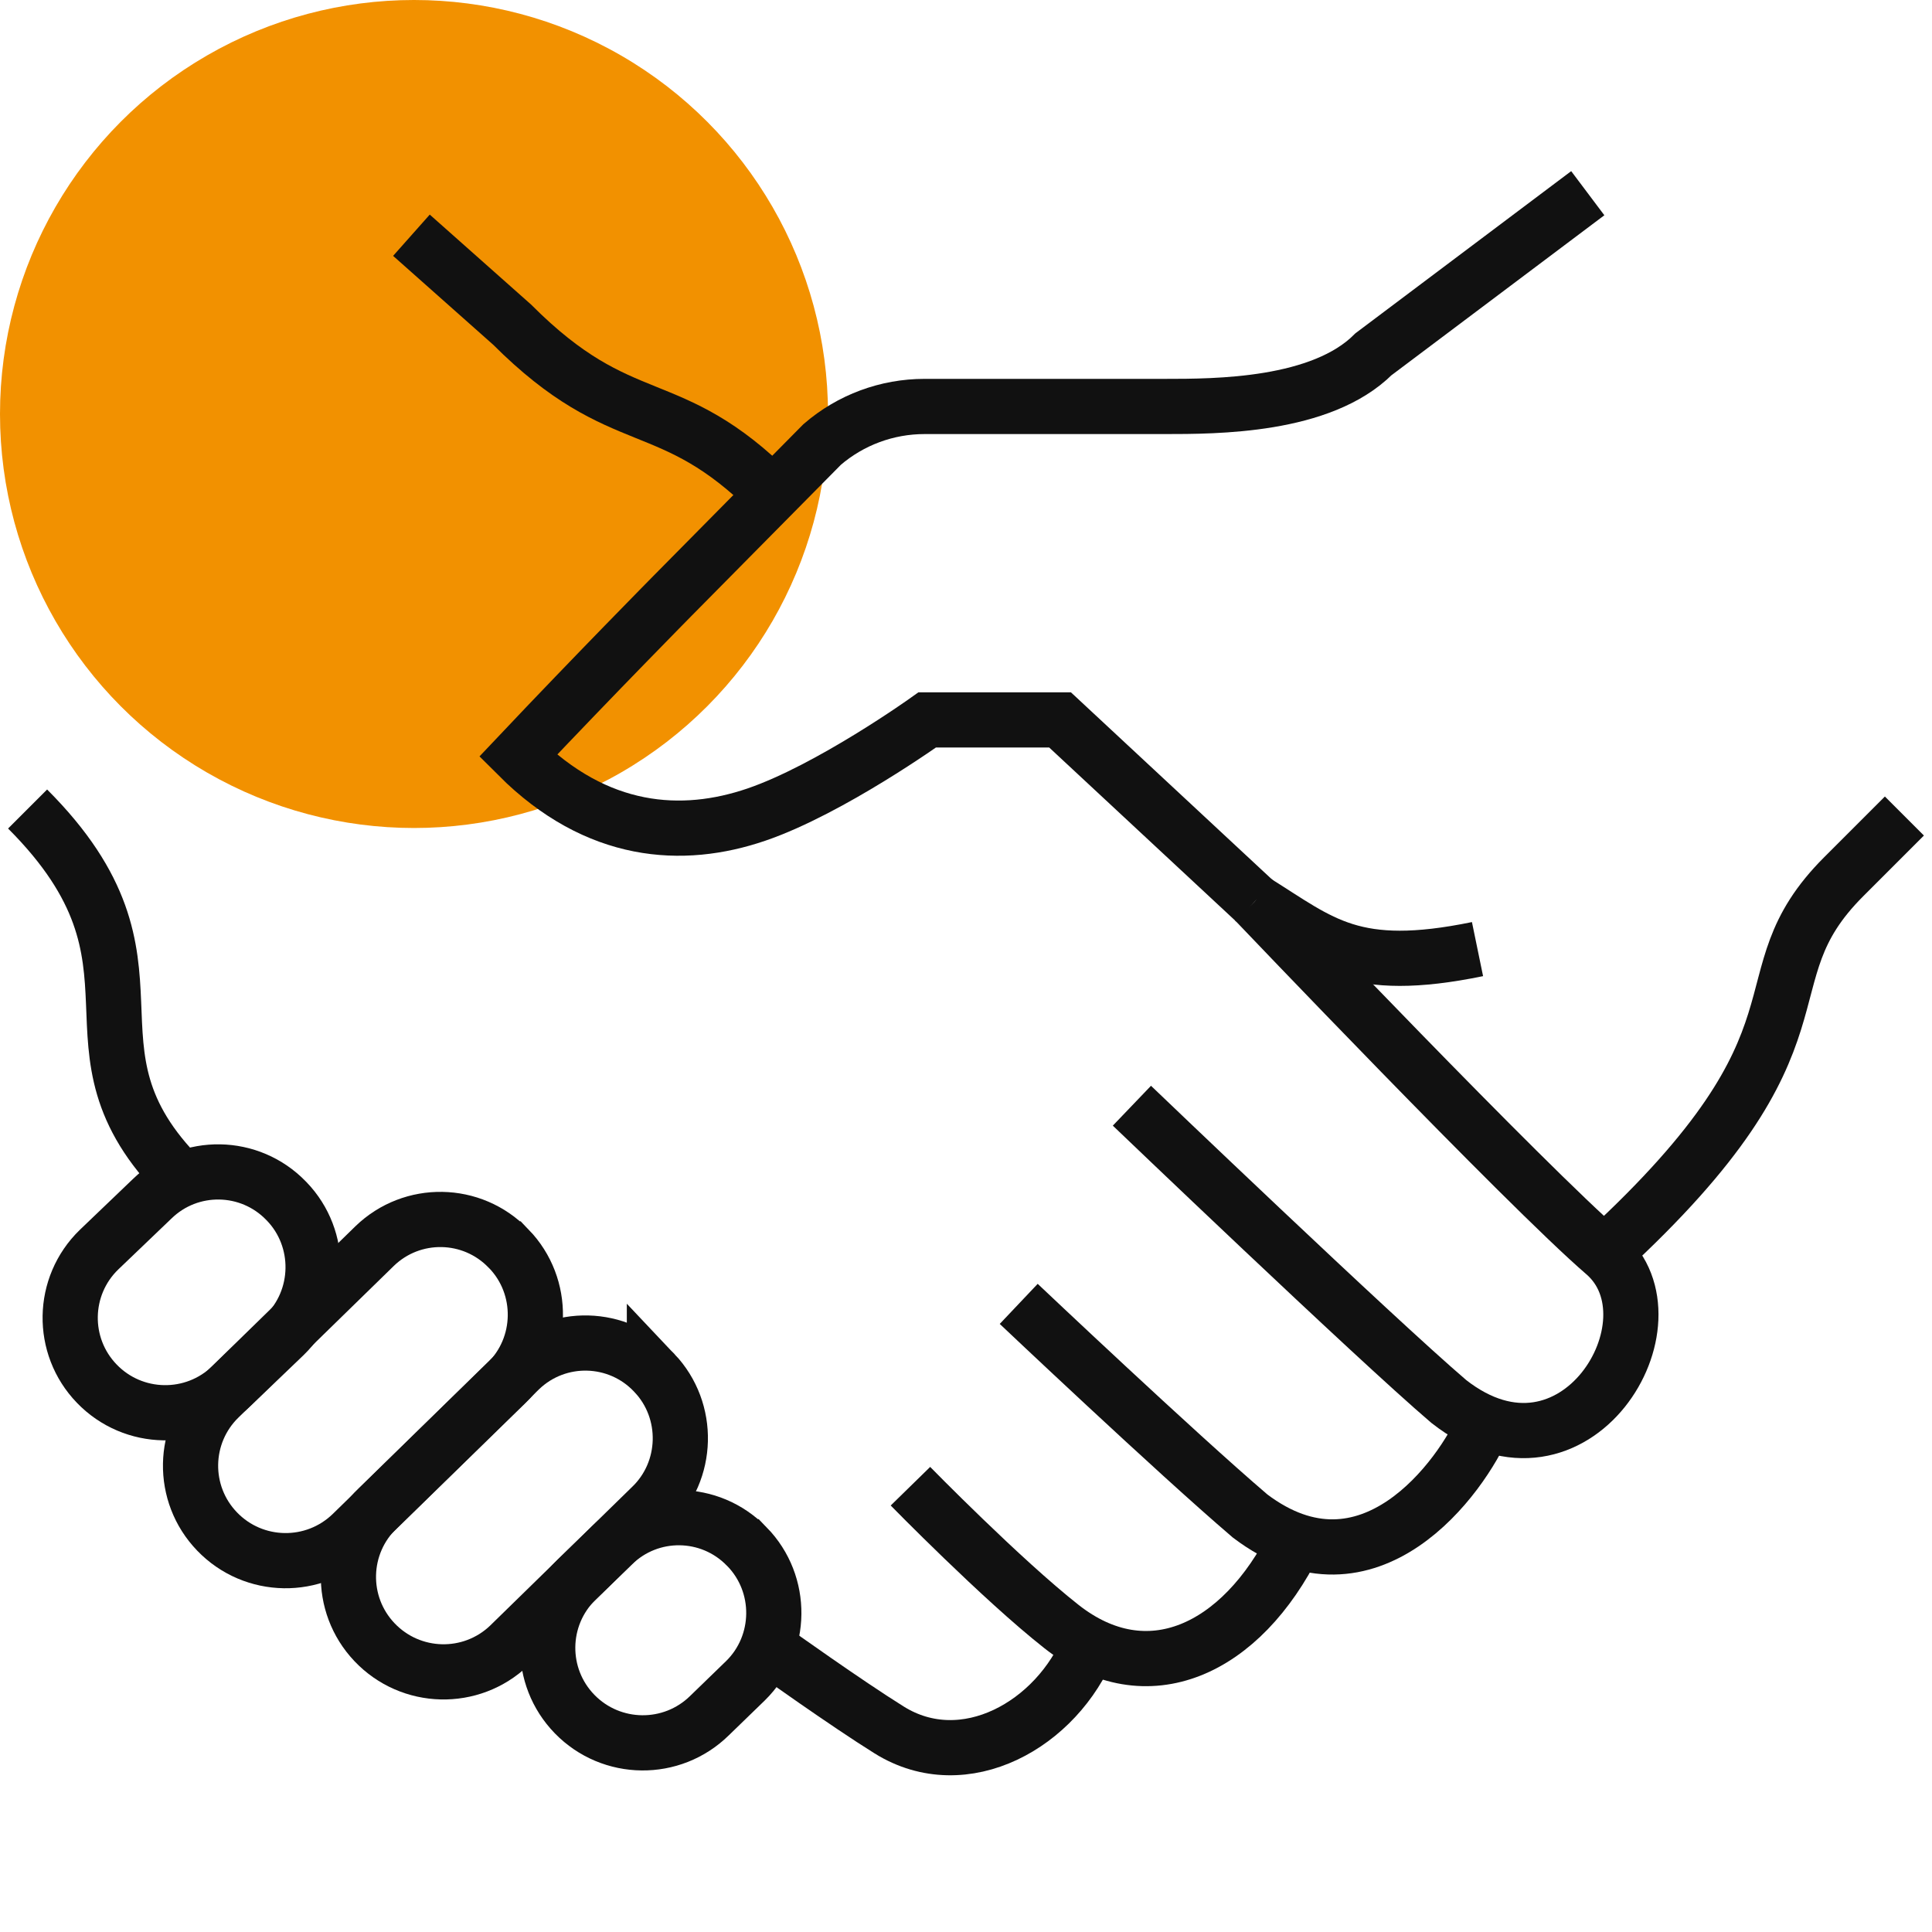
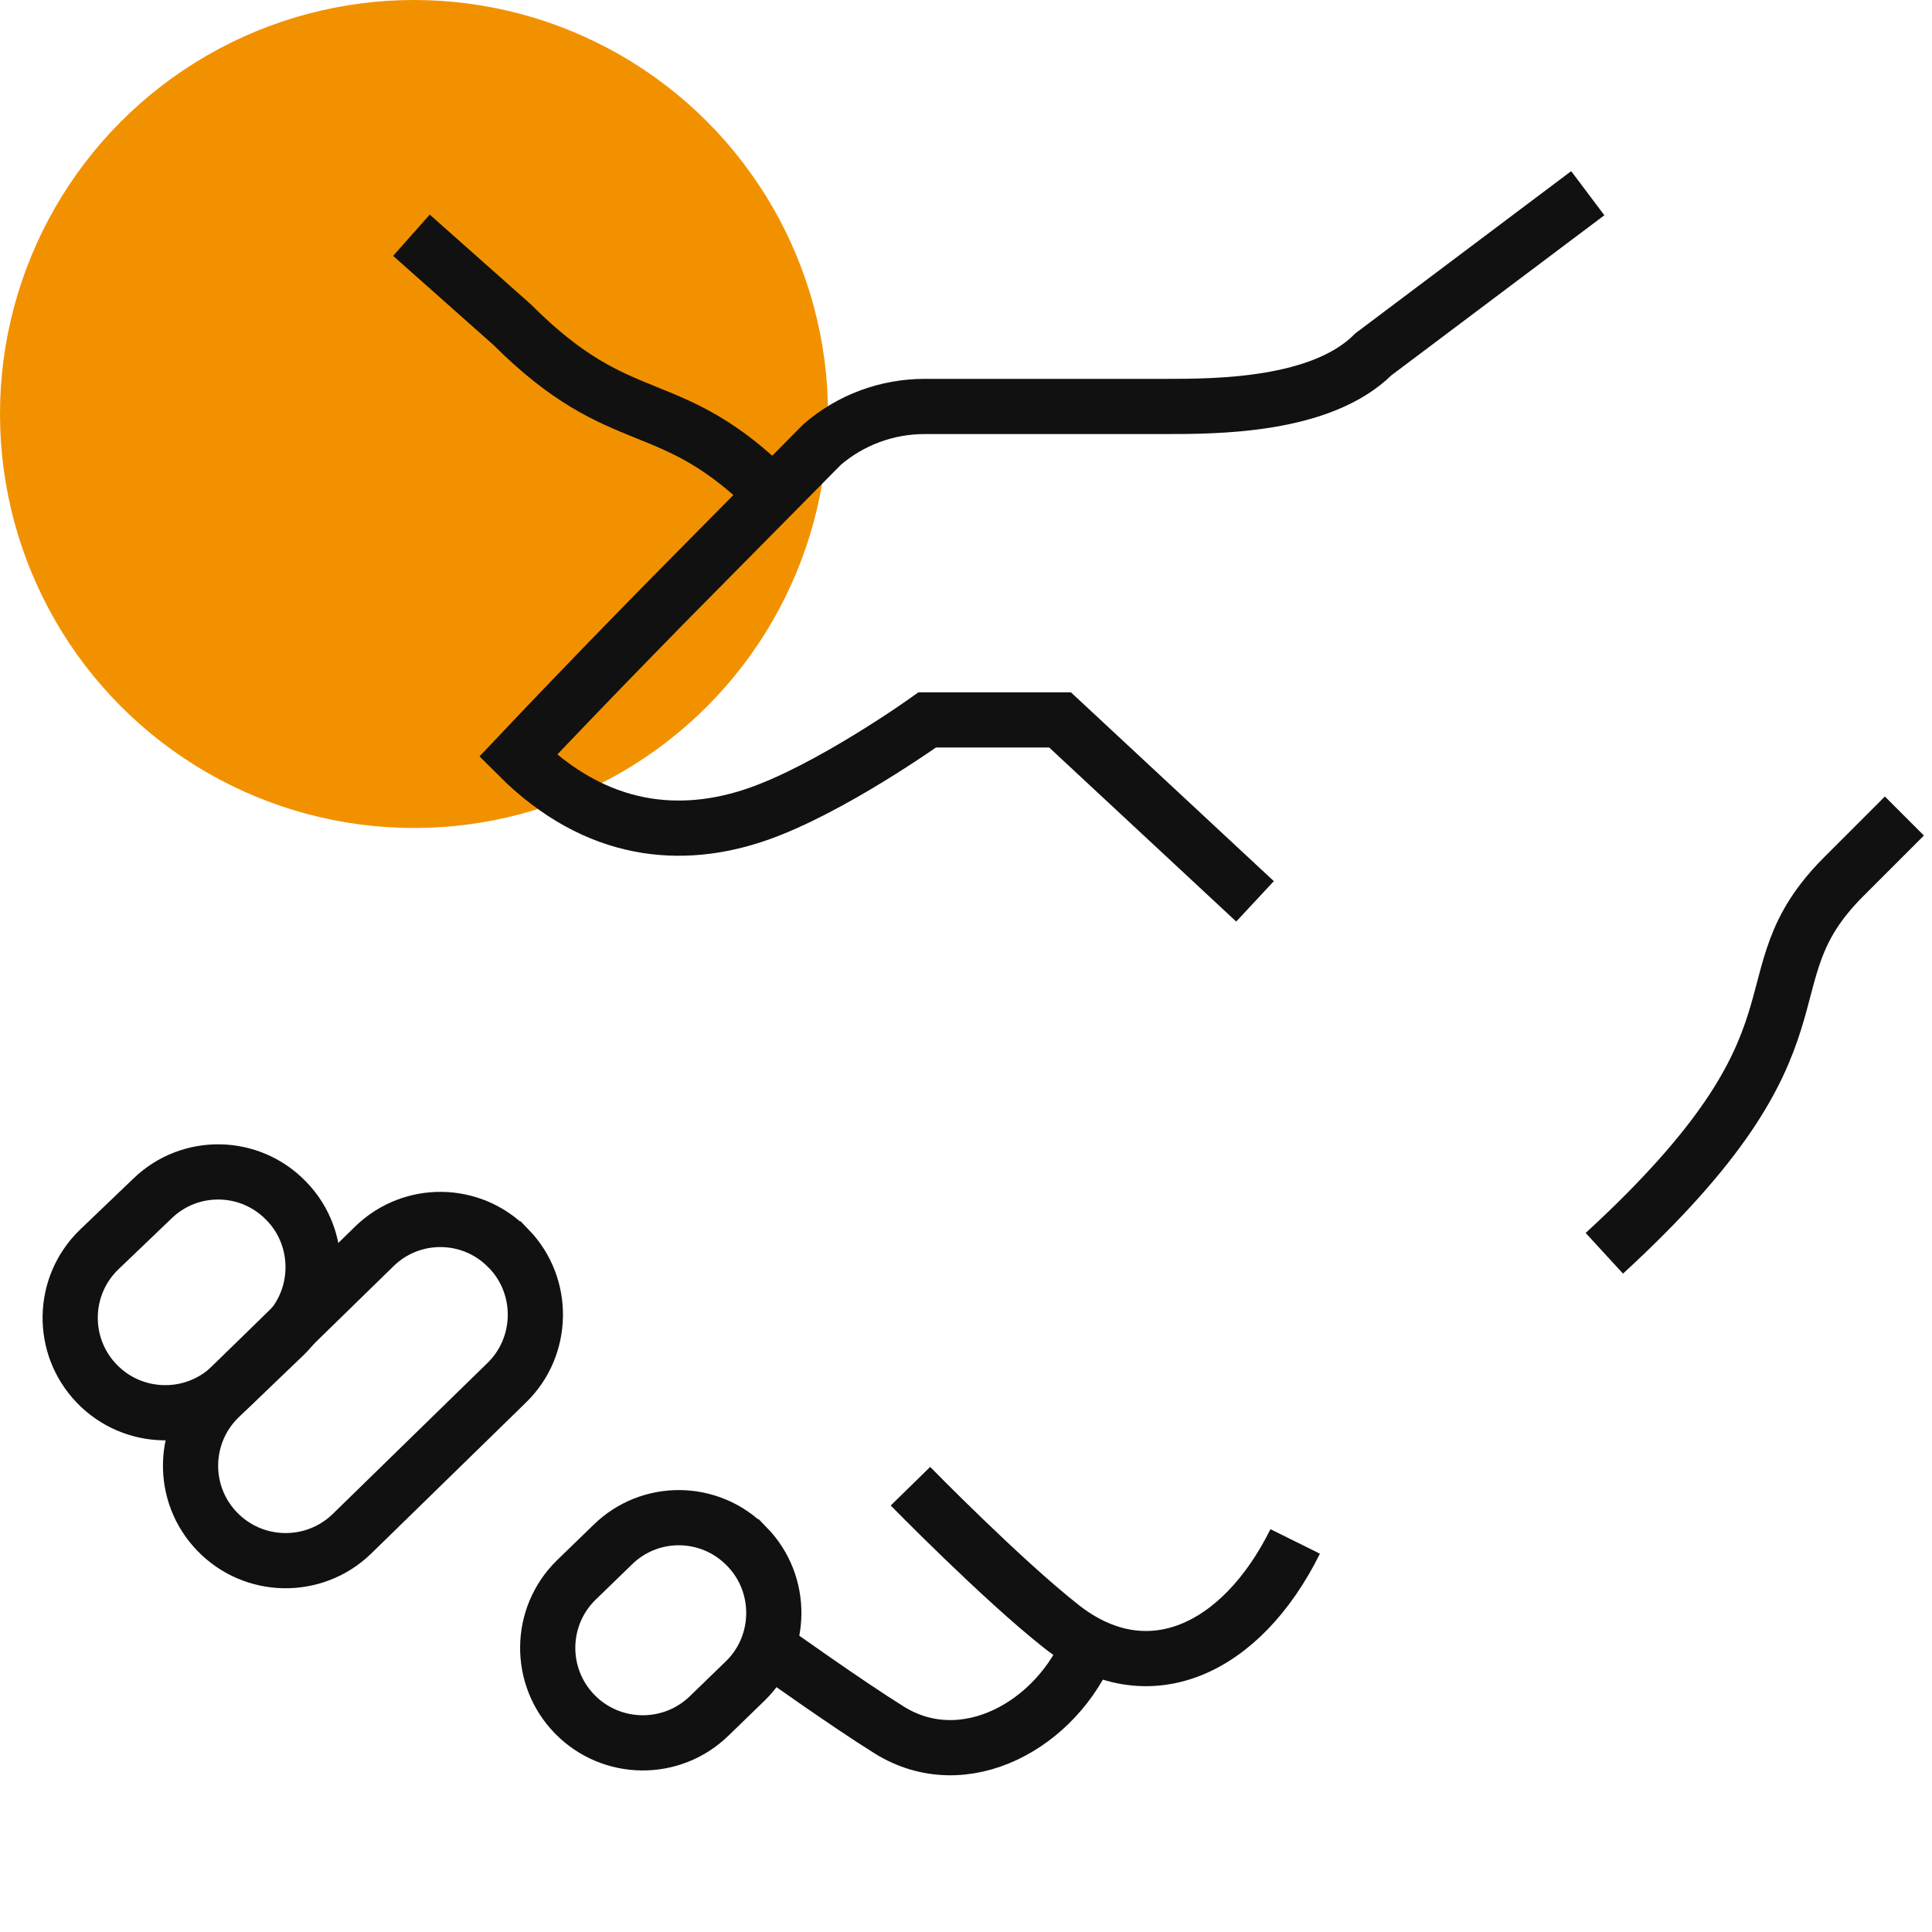
<svg xmlns="http://www.w3.org/2000/svg" width="70" height="70" viewBox="0 0 70 70" fill="none">
  <circle cx="15" cy="15" r="15" fill="#F29100" />
  <path d="M45.472 32.658L38.408 26.084H33.596C33.596 26.084 30.081 28.6 27.404 29.515C24.727 30.43 21.631 30.248 18.768 27.386C21.57 24.422 24.367 21.588 24.367 21.588L29.79 16.103C30.821 15.214 32.136 14.727 33.497 14.727H42.194C44.063 14.727 47.872 14.727 49.765 12.834L57.528 7" stroke="#111111" stroke-width="2" stroke-miterlimit="10" />
  <path d="M58.128 45.409C66.802 37.442 63.016 35.55 66.802 31.764L69 29.566" stroke="#111111" stroke-width="2" stroke-miterlimit="10" />
-   <path d="M45.473 32.66C45.473 32.66 55.291 42.965 58.128 45.41C60.965 47.855 57.062 54.363 52.492 50.778C49.765 48.447 41.011 40.062 41.011 40.062" stroke="#111111" stroke-width="2" stroke-miterlimit="10" />
-   <path d="M53.795 51.542C52.96 53.523 49.59 58.177 45.295 54.929C42.571 52.602 36.91 47.242 36.91 47.242" stroke="#111111" stroke-width="2" stroke-miterlimit="10" />
  <path d="M46.927 55.849C44.976 59.784 41.559 61.375 38.458 58.932C36.287 57.223 32.987 53.848 32.987 53.848" stroke="#111111" stroke-width="2" stroke-miterlimit="10" />
  <path d="M39.474 59.574C38.3 62.489 34.939 64.377 32.218 62.681C30.647 61.702 28.006 59.814 28.006 59.814" stroke="#111111" stroke-width="2" stroke-miterlimit="10" />
  <path d="M28.006 17.912C24.219 14.125 22.585 15.794 18.553 11.76L14.907 8.523" stroke="#111111" stroke-width="2" stroke-miterlimit="10" />
-   <path d="M6.588 42.721C1.767 37.9 6.678 34.992 1 29.312" stroke="#111111" stroke-width="2" stroke-miterlimit="10" />
  <path d="M10.386 43.526L10.367 43.507C9.052 42.145 6.881 42.108 5.523 43.425L3.588 45.278C2.227 46.597 2.191 48.77 3.506 50.132C4.83 51.506 7.018 51.542 8.39 50.214L10.304 48.38C11.659 47.067 11.695 44.883 10.386 43.526Z" stroke="#111111" stroke-width="2" stroke-miterlimit="10" />
  <path d="M18.437 45.249L18.418 45.23C17.103 43.867 14.932 43.831 13.573 45.148L7.949 50.637C6.588 51.956 6.552 54.129 7.867 55.491C9.191 56.865 11.38 56.901 12.751 55.573L18.357 50.102C19.712 48.79 19.748 46.605 18.439 45.249H18.437Z" stroke="#111111" stroke-width="2" stroke-miterlimit="10" />
-   <path d="M23.711 49.747L23.692 49.726C22.388 48.354 20.217 48.299 18.847 49.606L13.689 54.646C12.317 55.955 12.264 58.126 13.569 59.5C14.884 60.885 17.072 60.939 18.451 59.62L23.591 54.599C24.955 53.297 25.008 51.113 23.711 49.745V49.747Z" stroke="#111111" stroke-width="2" stroke-miterlimit="10" />
  <path d="M27.064 56.04L27.044 56.021C25.722 54.666 23.551 54.641 22.2 55.966L20.876 57.25C19.523 58.576 19.498 60.749 20.821 62.106C22.152 63.472 24.343 63.497 25.705 62.161L27.01 60.896C28.357 59.575 28.382 57.391 27.065 56.04H27.064Z" stroke="#111111" stroke-width="2" stroke-miterlimit="10" />
-   <path d="M53.533 34.388C49.031 35.315 47.883 34.167 45.473 32.66" stroke="#111111" stroke-width="2" stroke-miterlimit="10" />
</svg>